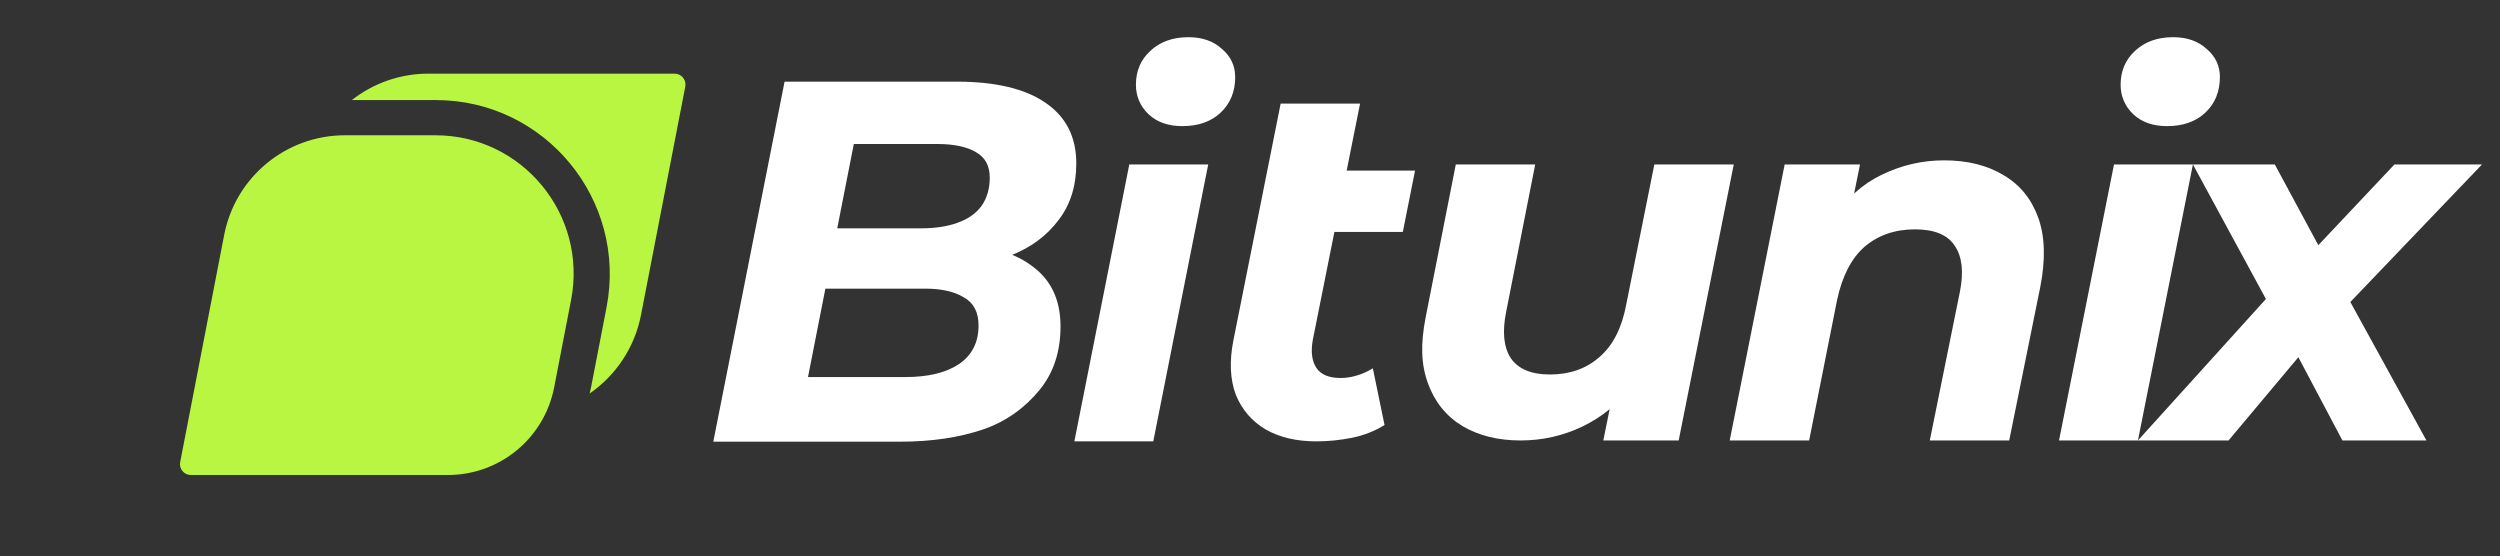
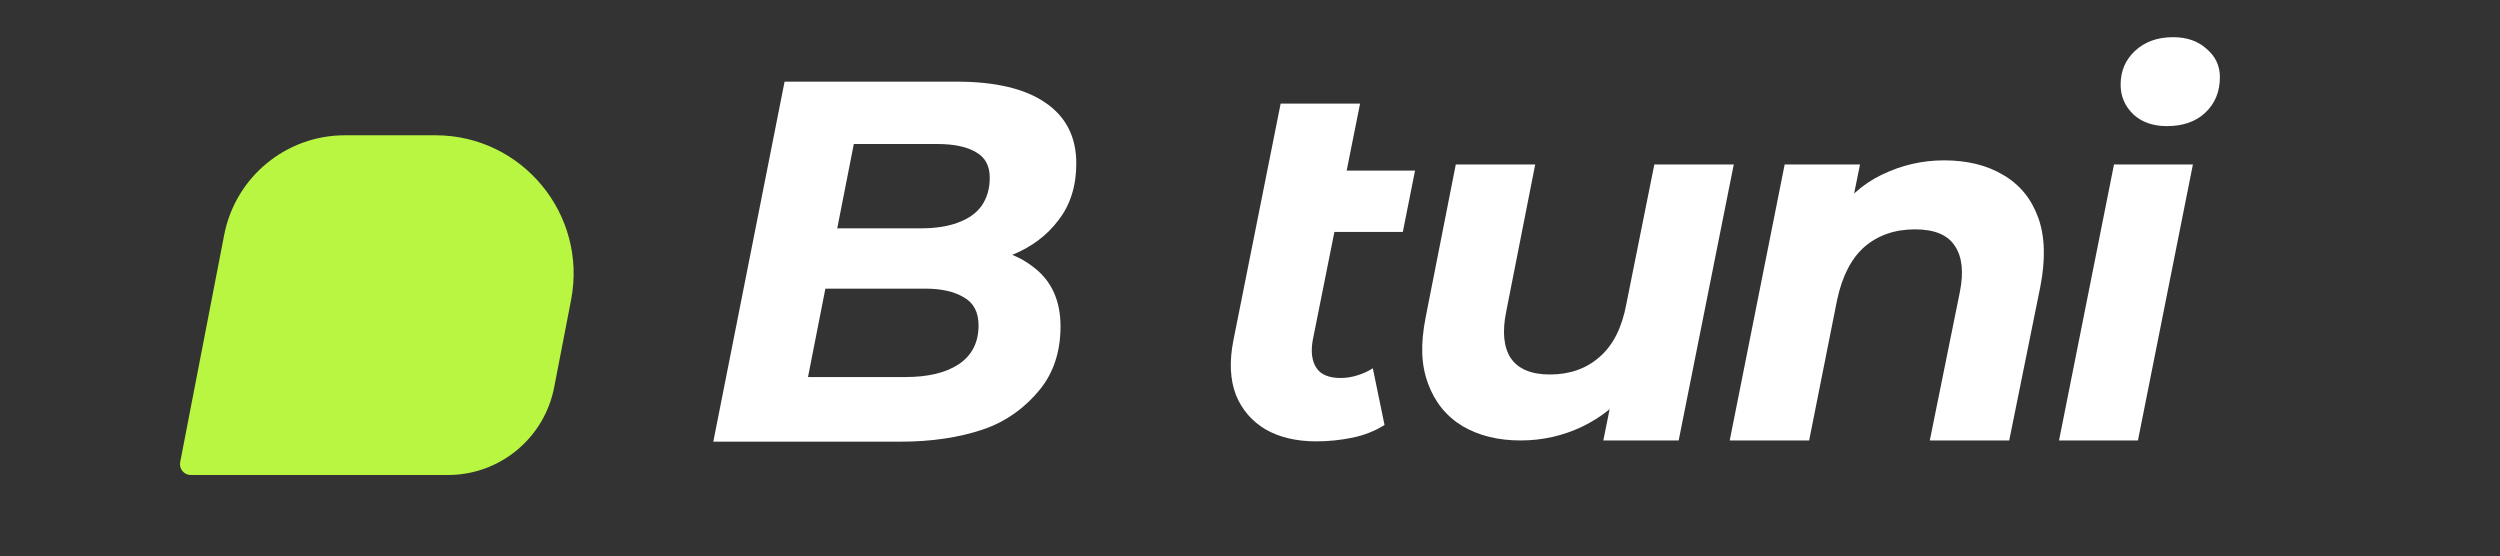
<svg xmlns="http://www.w3.org/2000/svg" width="427" height="95" viewBox="0 0 427 95" fill="none">
  <rect x="0" y="0" width="427" height="95" fill="#333333" stroke="none" />
-   <path d="M115.22 12.577C116.388 12.577 117.267 13.643 117.046 14.792L109.486 53.784C108.395 59.407 105.145 64.147 100.702 67.217C100.796 66.851 100.888 66.482 100.961 66.108L103.598 52.493C107.151 34.139 93.105 17.092 74.431 17.092H60.092C63.721 14.248 68.277 12.577 73.165 12.577H115.22Z" fill="#B9F641" />
  <path d="M38.289 40.129C40.203 30.244 48.849 23.105 58.906 23.105H74.368C89.207 23.105 100.366 36.651 97.541 51.236L94.654 66.149C92.97 74.847 85.362 81.129 76.512 81.129H32.59C31.429 81.129 30.555 80.069 30.776 78.927L38.289 40.129Z" fill="#B9F641" />
  <path d="M121.832 75.438L134.006 13.946H163.397C170.005 13.946 175.049 15.139 178.527 17.525C182.063 19.911 183.831 23.374 183.831 27.913C183.831 31.754 182.817 34.984 180.788 37.602C178.817 40.221 176.179 42.2 172.875 43.538C169.571 44.877 165.977 45.546 162.092 45.546L164.354 42.054C169.455 42.054 173.513 43.247 176.527 45.633C179.599 47.961 181.136 51.336 181.136 55.759C181.136 60.065 179.947 63.673 177.571 66.583C175.252 69.435 172.034 71.946 167.919 73.343C163.803 74.74 159.078 75.438 153.745 75.438H121.832ZM138.006 64.401H154.614C158.499 64.401 161.542 63.673 163.745 62.218C166.005 60.706 167.136 58.494 167.136 55.584C167.136 53.315 166.296 51.715 164.614 50.783C162.991 49.794 160.788 49.3 158.006 49.3H139.397L141.484 38.999H157.31C159.745 38.999 161.832 38.679 163.571 38.039C165.368 37.399 166.73 36.438 167.658 35.158C168.585 33.82 169.049 32.219 169.049 30.357C169.049 28.32 168.267 26.866 166.701 25.992C165.136 25.061 162.933 24.596 160.093 24.596H145.832L138.006 64.401Z" fill="white" />
-   <path d="M183.502 75.385L192.884 28.088H206.363L196.98 75.385H183.502ZM201.928 21.541C199.551 21.541 197.638 20.872 196.189 19.533C194.74 18.136 194.015 16.449 194.015 14.47C194.015 12.142 194.827 10.222 196.45 8.709C198.131 7.138 200.305 6.352 202.972 6.352C205.348 6.352 207.261 7.021 208.71 8.36C210.218 9.64 210.971 11.24 210.971 13.161C210.971 15.663 210.131 17.7 208.45 19.271C206.826 20.784 204.653 21.541 201.928 21.541Z" fill="white" />
  <path d="M224.826 75.385C221.464 75.385 218.595 74.716 216.218 73.377C213.841 71.98 212.131 70.002 211.087 67.441C210.102 64.822 209.957 61.738 210.653 58.188L218.734 17.7H232.299L224.218 58.101C223.87 60.08 224.073 61.651 224.826 62.815C225.58 63.979 226.971 64.561 229 64.561C229.928 64.561 230.855 64.415 231.783 64.124C232.768 63.833 233.667 63.426 234.479 62.902L236.478 72.591C234.797 73.639 232.942 74.366 230.913 74.774C228.885 75.181 226.856 75.385 224.826 75.385ZM214.384 39.61L216.47 29.135H241.69L239.603 39.61H214.384Z" fill="white" />
  <path d="M259.713 75.23C255.887 75.23 252.582 74.415 249.8 72.785C247.018 71.097 245.047 68.654 243.887 65.453C242.728 62.252 242.592 58.814 243.52 54.1L248.65 28.087H262.215L257.258 53.227C256.563 56.661 256.824 59.309 258.041 61.171C259.317 63.033 261.549 63.964 264.737 63.964C268.099 63.964 270.911 62.975 273.171 60.996C275.49 59.018 277.027 55.992 277.78 51.918L282.562 28.087H296.128L286.717 75.23H273.847L276.563 61.782L278.476 65.797C276.273 69.231 273.539 71.243 270.234 72.873C266.93 74.444 263.423 75.23 259.713 75.23Z" fill="white" />
  <path d="M332.04 27.389C336.04 27.389 339.431 28.233 342.213 29.921C344.996 31.55 346.967 33.965 348.126 37.166C349.286 40.366 349.401 44.324 348.474 49.037L343.174 75.23H329.61L334.735 49.91C335.431 46.477 335.141 43.829 333.865 41.967C332.648 40.105 330.387 39.173 327.083 39.173C323.663 39.173 320.793 40.163 318.474 42.141C316.214 44.12 314.648 47.146 313.779 51.22L309.001 75.23H295.436L304.822 28.087H317.692L314.996 41.356L313.083 37.34C315.344 33.907 318.126 31.405 321.431 29.833C324.793 28.204 328.329 27.389 332.04 27.389Z" fill="white" />
  <path d="M351.682 75.23L361.072 28.088H374.549L365.16 75.23H351.682ZM370.115 21.541C367.738 21.541 365.825 20.872 364.376 19.533C362.927 18.136 362.202 16.449 362.202 14.47C362.202 12.142 363.014 10.222 364.637 8.709C366.318 7.138 368.491 6.352 371.158 6.352C373.535 6.352 375.448 7.021 376.897 8.36C378.405 9.64 379.158 11.24 379.158 13.161C379.158 15.663 378.318 17.7 376.637 19.271C375.013 20.784 372.839 21.541 370.115 21.541Z" fill="white" />
-   <path d="M365.16 75.23L387.019 51.07L388.857 51.154L388.276 52.123L387.019 51.07L374.549 28.087H388.536L398.276 46.157L392.014 46.069L408.971 28.087H423.928L398.189 54.973L399.32 47.728L414.435 75.23H400.087L390.101 56.37H396.45L380.638 75.23H365.16Z" fill="white" />
</svg>